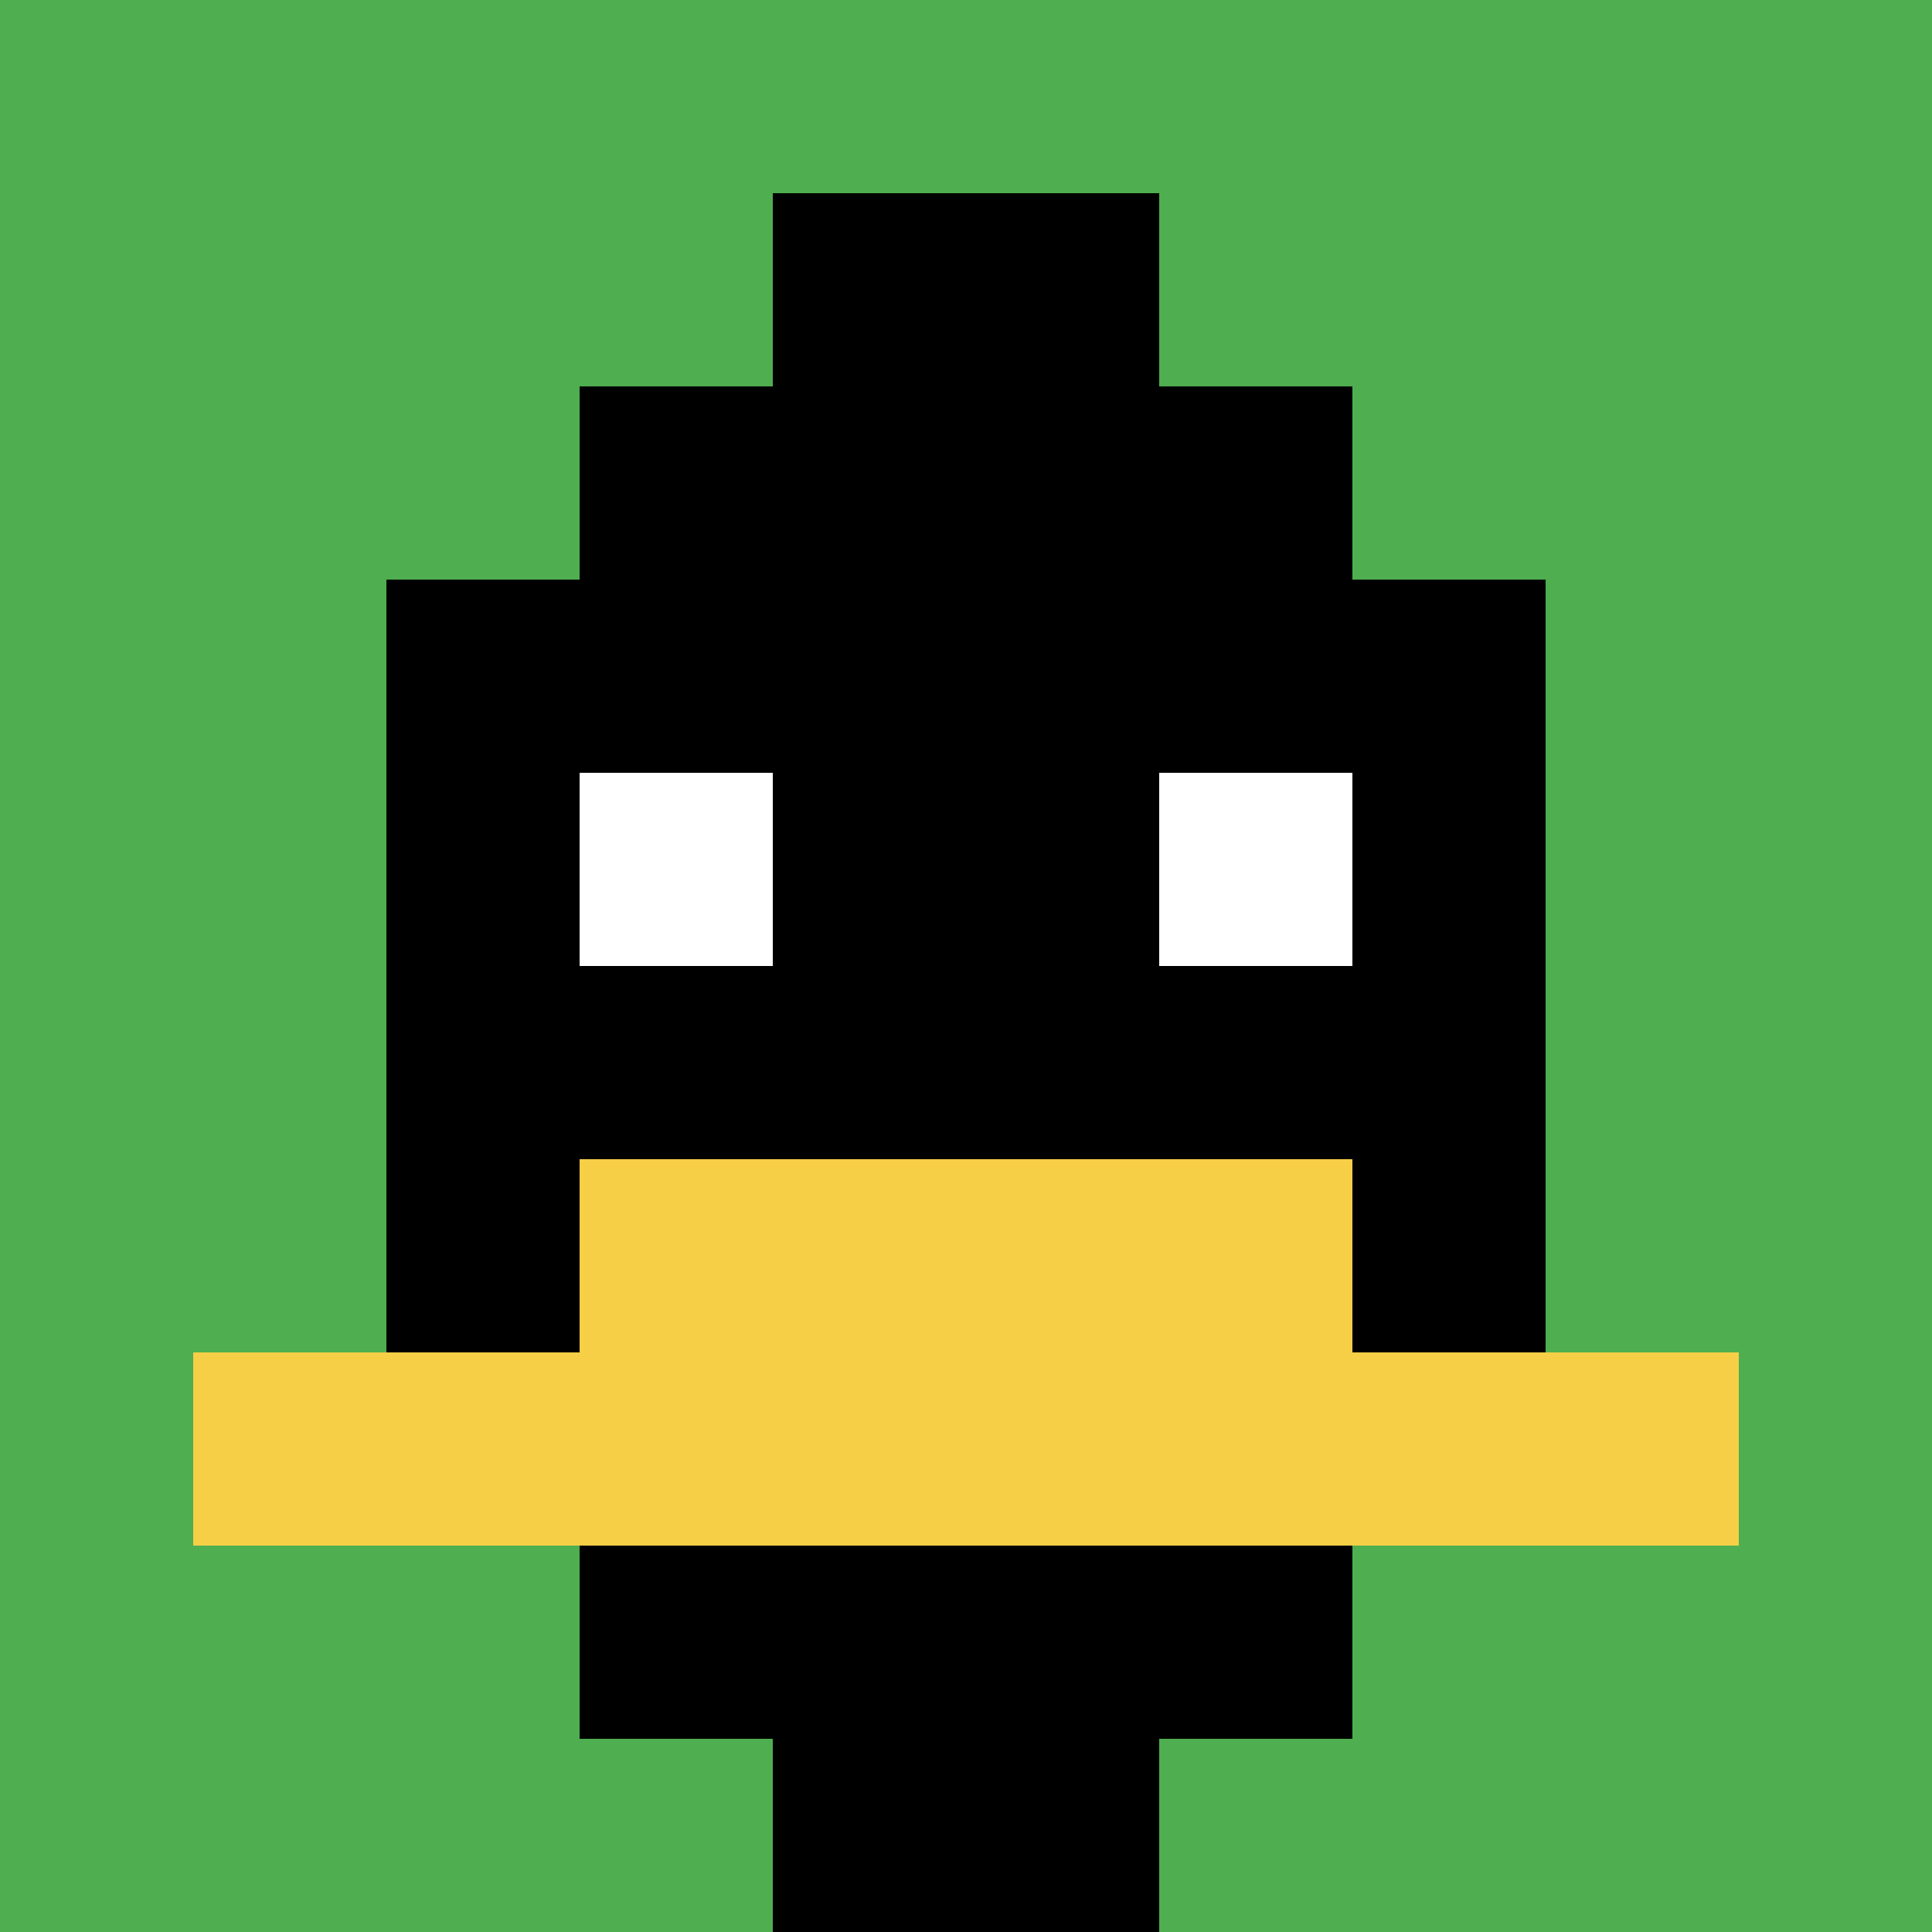
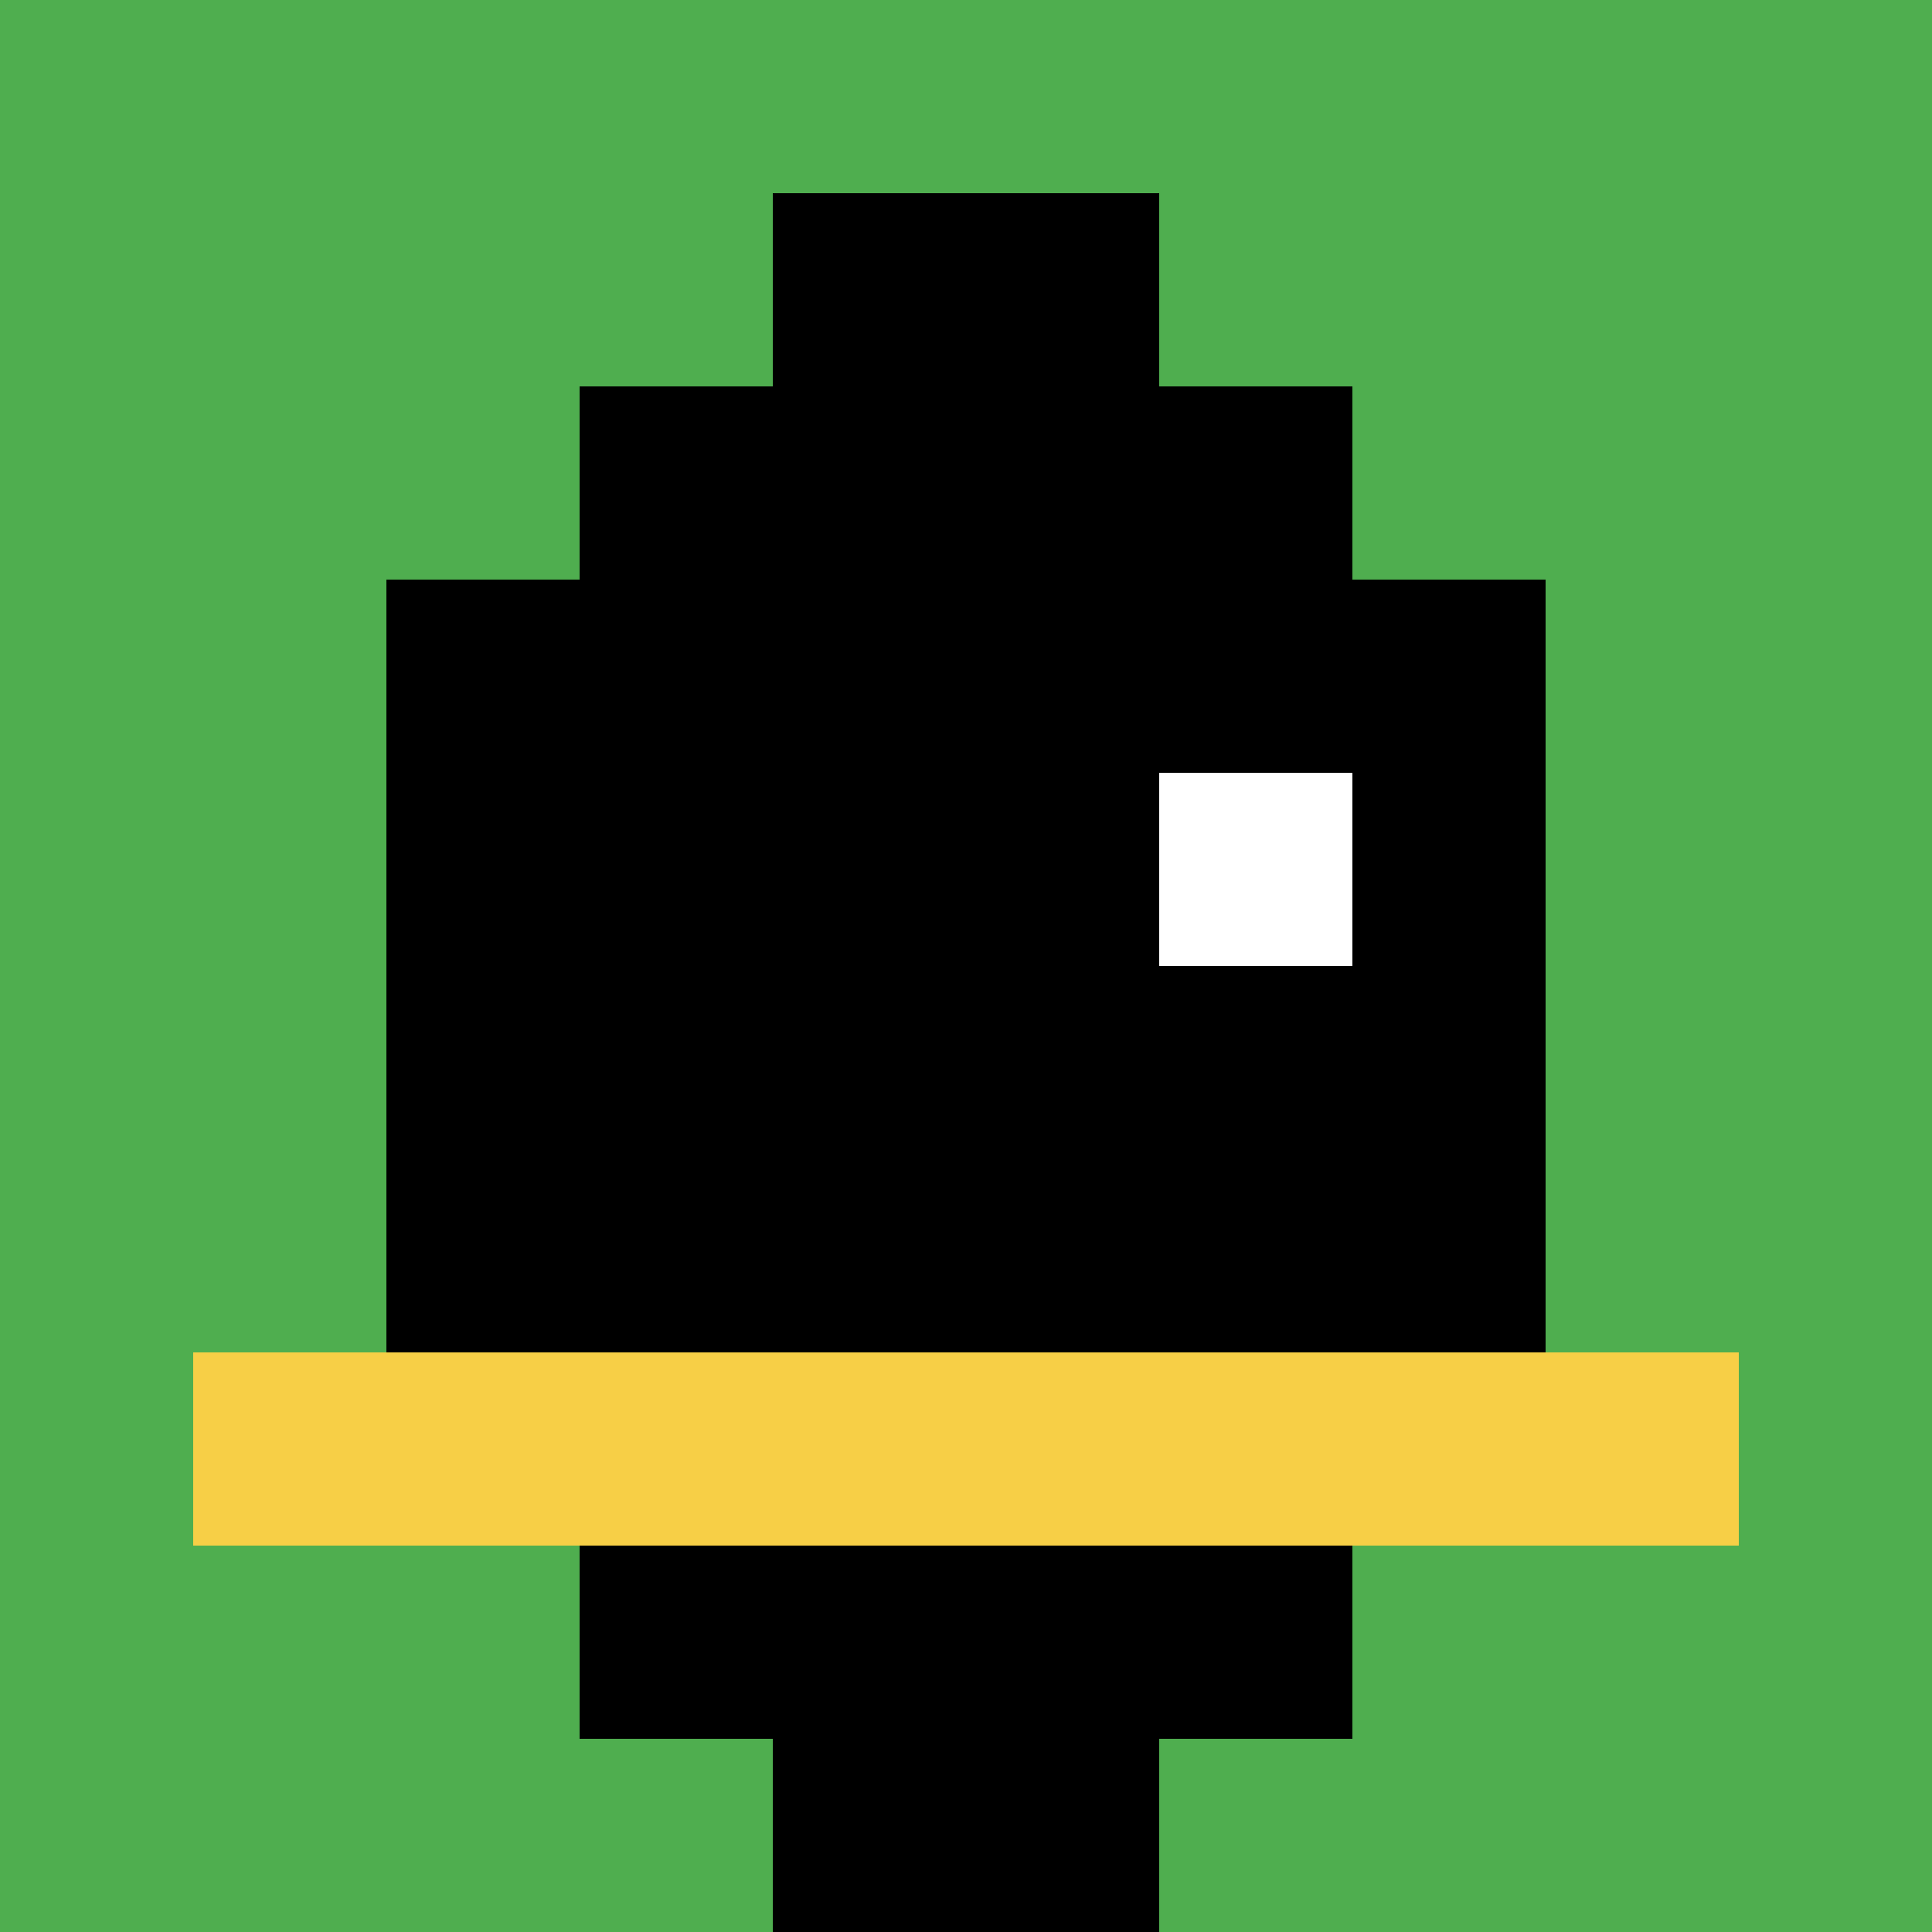
<svg xmlns="http://www.w3.org/2000/svg" width="600" height="600" version="1.1">
  <rect width="100%" height="100%" fill="#fff" />
  <g>
    <g id="0-0">
      <path fill="#4FAE4F" d="M0 0h600v600H0z" />
      <g>
        <path id="0-0-3-2-4-7" fill="#000" d="M180 120h240v420H180z" />
        <path id="0-0-2-3-6-5" fill="#000" d="M120 180h360v300H120z" />
        <path id="0-0-4-8-2-2" fill="#000" d="M240 480h120v120H240z" />
        <path id="0-0-1-7-8-1" fill="#F7CF46" d="M60 420h480v60H60z" />
-         <path id="0-0-3-6-4-2" fill="#F7CF46" d="M180 360h240v120H180z" />
-         <path id="0-0-3-4-1-1" fill="#fff" d="M180 240h60v60h-60z" />
        <path id="0-0-6-4-1-1" fill="#fff" d="M360 240h60v60h-60z" />
        <path id="0-0-4-1-2-2" fill="#000" d="M240 60h120v120H240z" />
      </g>
      <path fill="none" stroke="#fff" stroke-width="0" d="M0 0h600v600H0z" />
    </g>
  </g>
</svg>